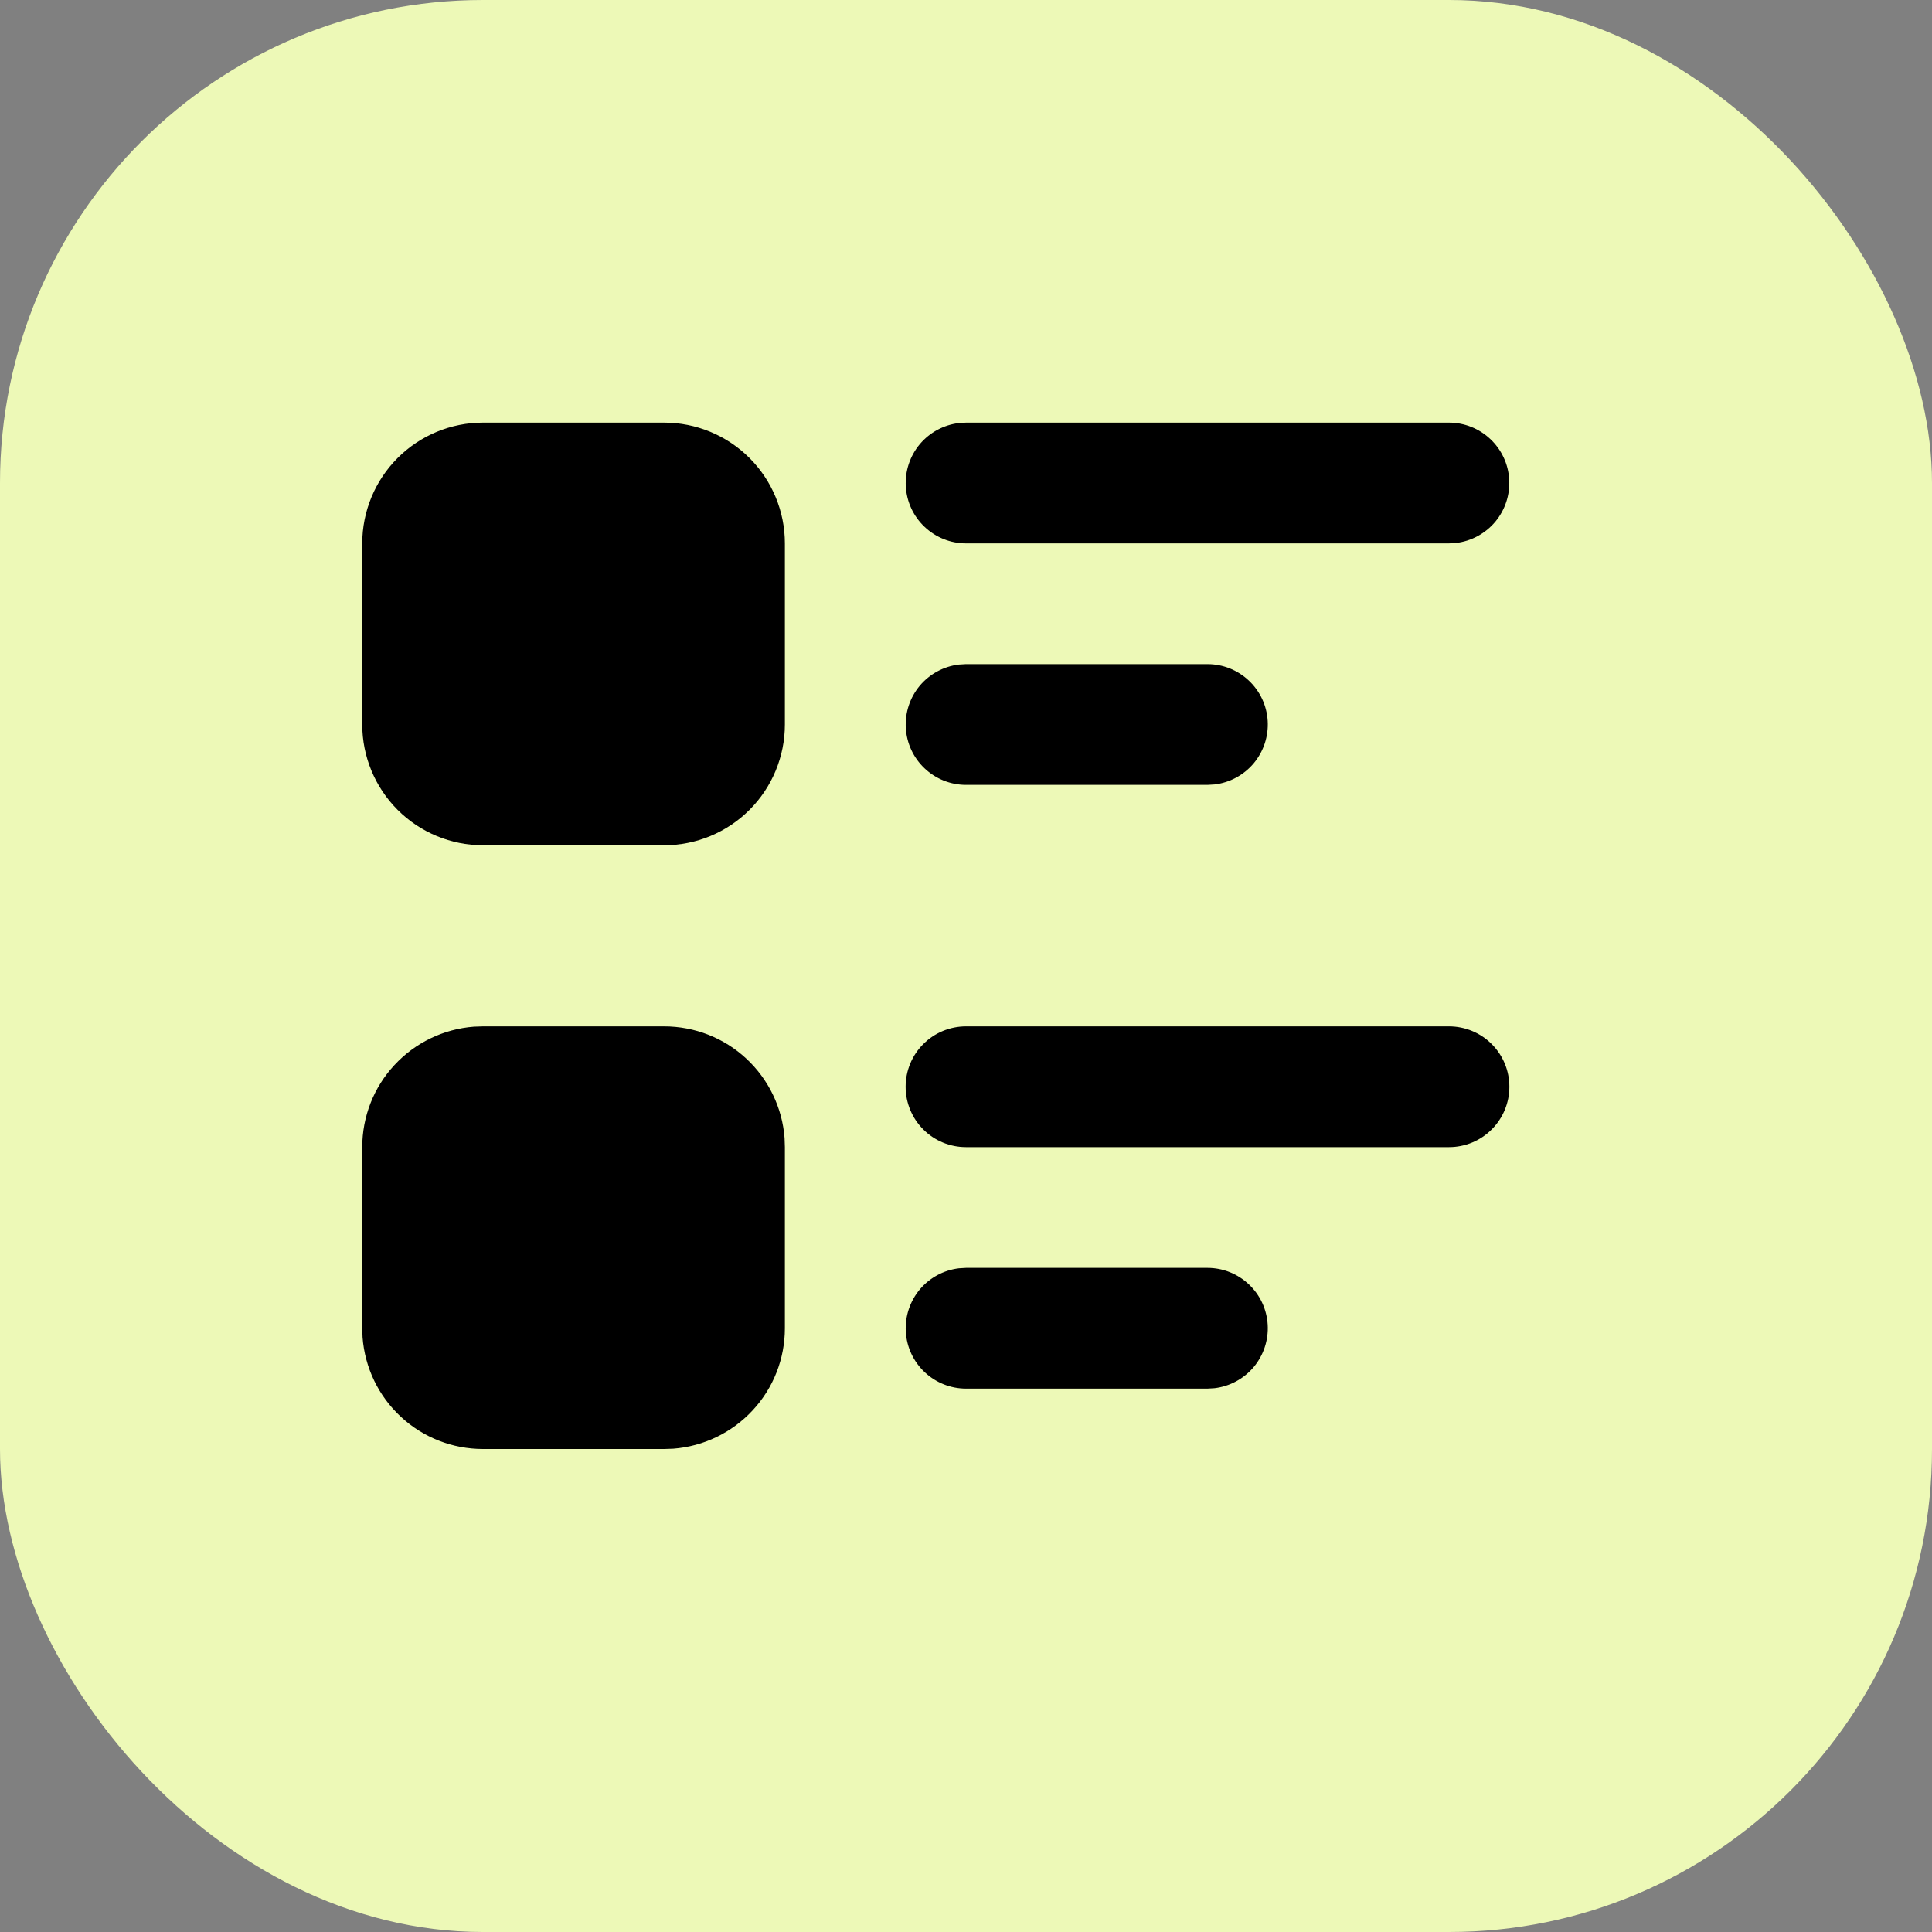
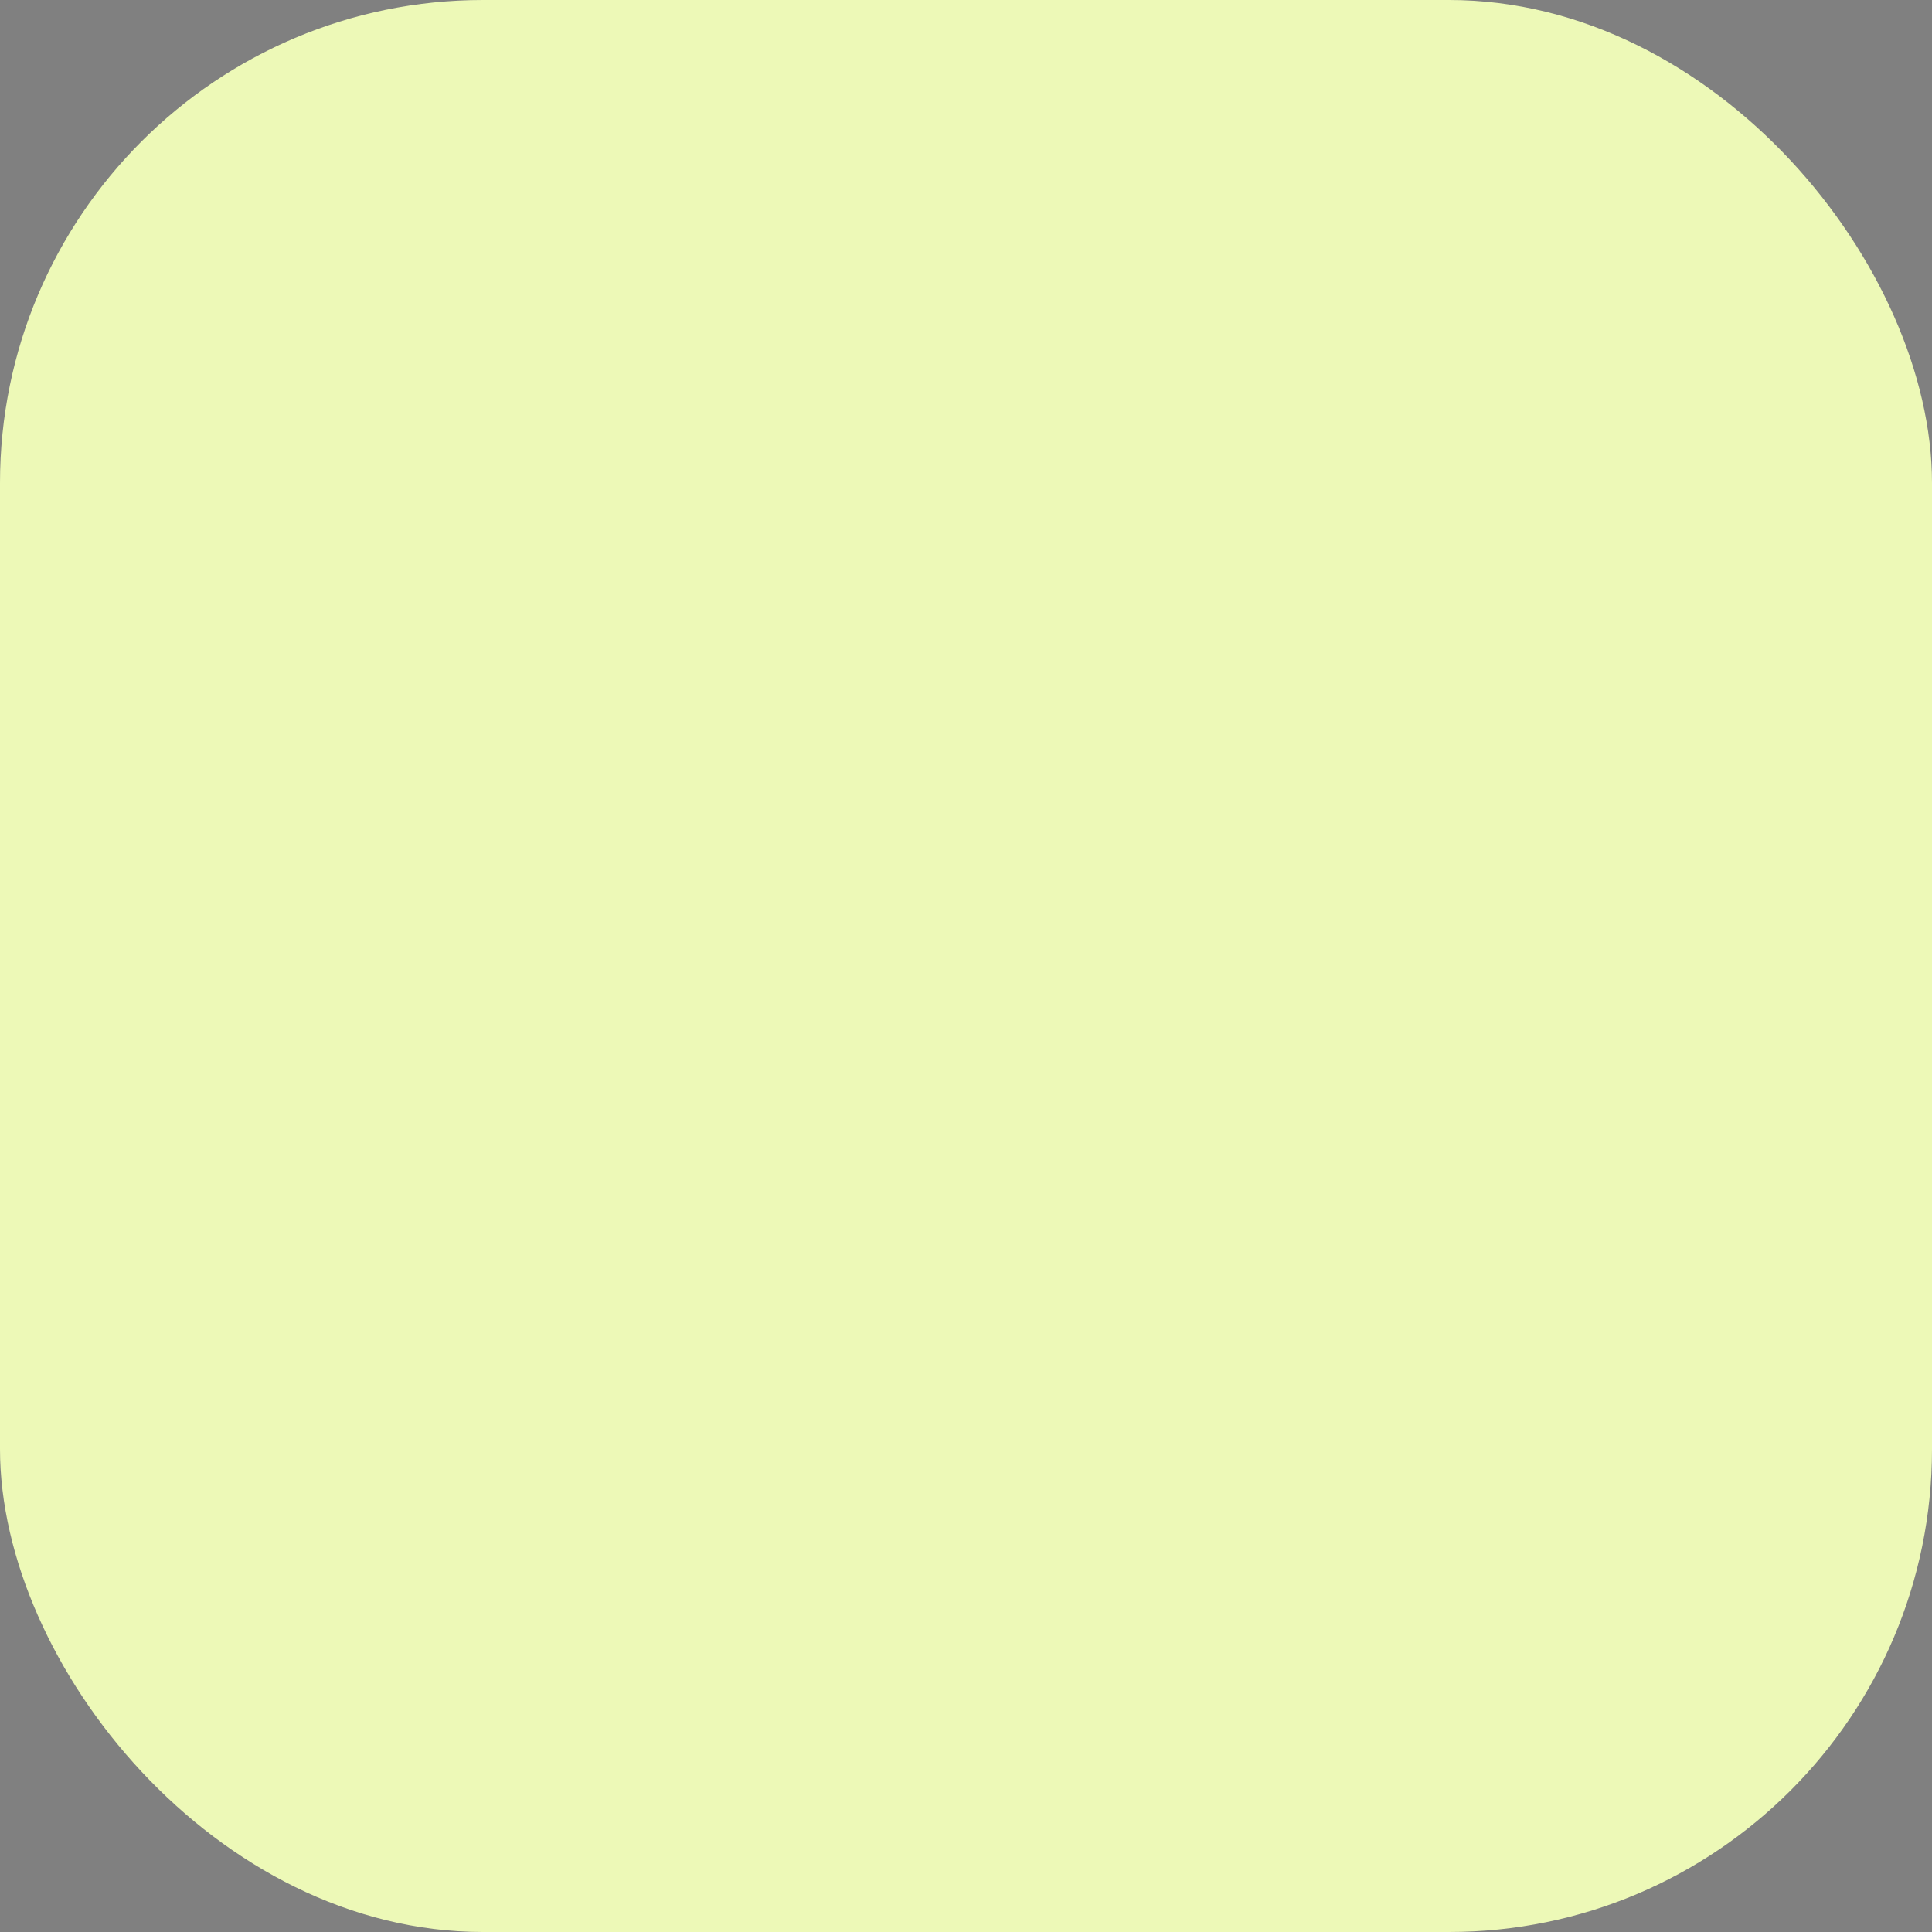
<svg xmlns="http://www.w3.org/2000/svg" width="32" height="32" viewBox="0 0 32 32" fill="none">
  <rect x="0" y="0" width="32" height="32" fill="#808080" stroke="none" />
  <rect width="32" height="32" rx="8" fill="#EDF9B7" />
-   <path d="M11 17C11.505 17 11.991 17.19 12.361 17.534C12.73 17.877 12.957 18.347 12.995 18.85L13 19V22C13 22.505 12.81 22.991 12.466 23.36C12.123 23.73 11.653 23.957 11.15 23.995L11 24H8C7.495 24 7.009 23.81 6.639 23.466C6.269 23.123 6.043 22.653 6.005 22.15L6 22V19C6 18.495 6.19 18.009 6.534 17.64C6.877 17.27 7.347 17.043 7.85 17.005L8 17H11ZM20 21C20.255 21 20.5 21.098 20.685 21.273C20.871 21.448 20.982 21.687 20.997 21.941C21.012 22.196 20.929 22.446 20.766 22.642C20.602 22.837 20.37 22.963 20.117 22.993L20 23H16C15.745 23 15.5 22.902 15.315 22.727C15.129 22.552 15.018 22.313 15.003 22.059C14.988 21.804 15.071 21.554 15.234 21.358C15.398 21.163 15.63 21.037 15.883 21.007L16 21H20ZM24 17C24.265 17 24.52 17.105 24.707 17.293C24.895 17.48 25 17.735 25 18C25 18.265 24.895 18.52 24.707 18.707C24.52 18.895 24.265 19 24 19H16C15.735 19 15.48 18.895 15.293 18.707C15.105 18.52 15 18.265 15 18C15 17.735 15.105 17.48 15.293 17.293C15.48 17.105 15.735 17 16 17H24ZM11 7C11.53 7 12.039 7.211 12.414 7.586C12.789 7.961 13 8.47 13 9V12C13 12.53 12.789 13.039 12.414 13.414C12.039 13.789 11.53 14 11 14H8C7.47 14 6.961 13.789 6.586 13.414C6.211 13.039 6 12.53 6 12V9C6 8.47 6.211 7.961 6.586 7.586C6.961 7.211 7.47 7 8 7H11ZM20 11C20.255 11 20.5 11.098 20.685 11.273C20.871 11.448 20.982 11.687 20.997 11.941C21.012 12.196 20.929 12.446 20.766 12.642C20.602 12.837 20.37 12.963 20.117 12.993L20 13H16C15.745 13 15.5 12.902 15.315 12.727C15.129 12.552 15.018 12.313 15.003 12.059C14.988 11.804 15.071 11.554 15.234 11.358C15.398 11.163 15.63 11.037 15.883 11.007L16 11H20ZM24 7C24.255 7 24.5 7.098 24.685 7.273C24.871 7.448 24.982 7.687 24.997 7.941C25.012 8.196 24.929 8.446 24.766 8.642C24.602 8.837 24.37 8.963 24.117 8.993L24 9H16C15.745 9 15.5 8.902 15.315 8.727C15.129 8.552 15.018 8.313 15.003 8.059C14.988 7.804 15.071 7.554 15.234 7.358C15.398 7.163 15.63 7.037 15.883 7.007L16 7H24Z" fill="black" />
</svg>